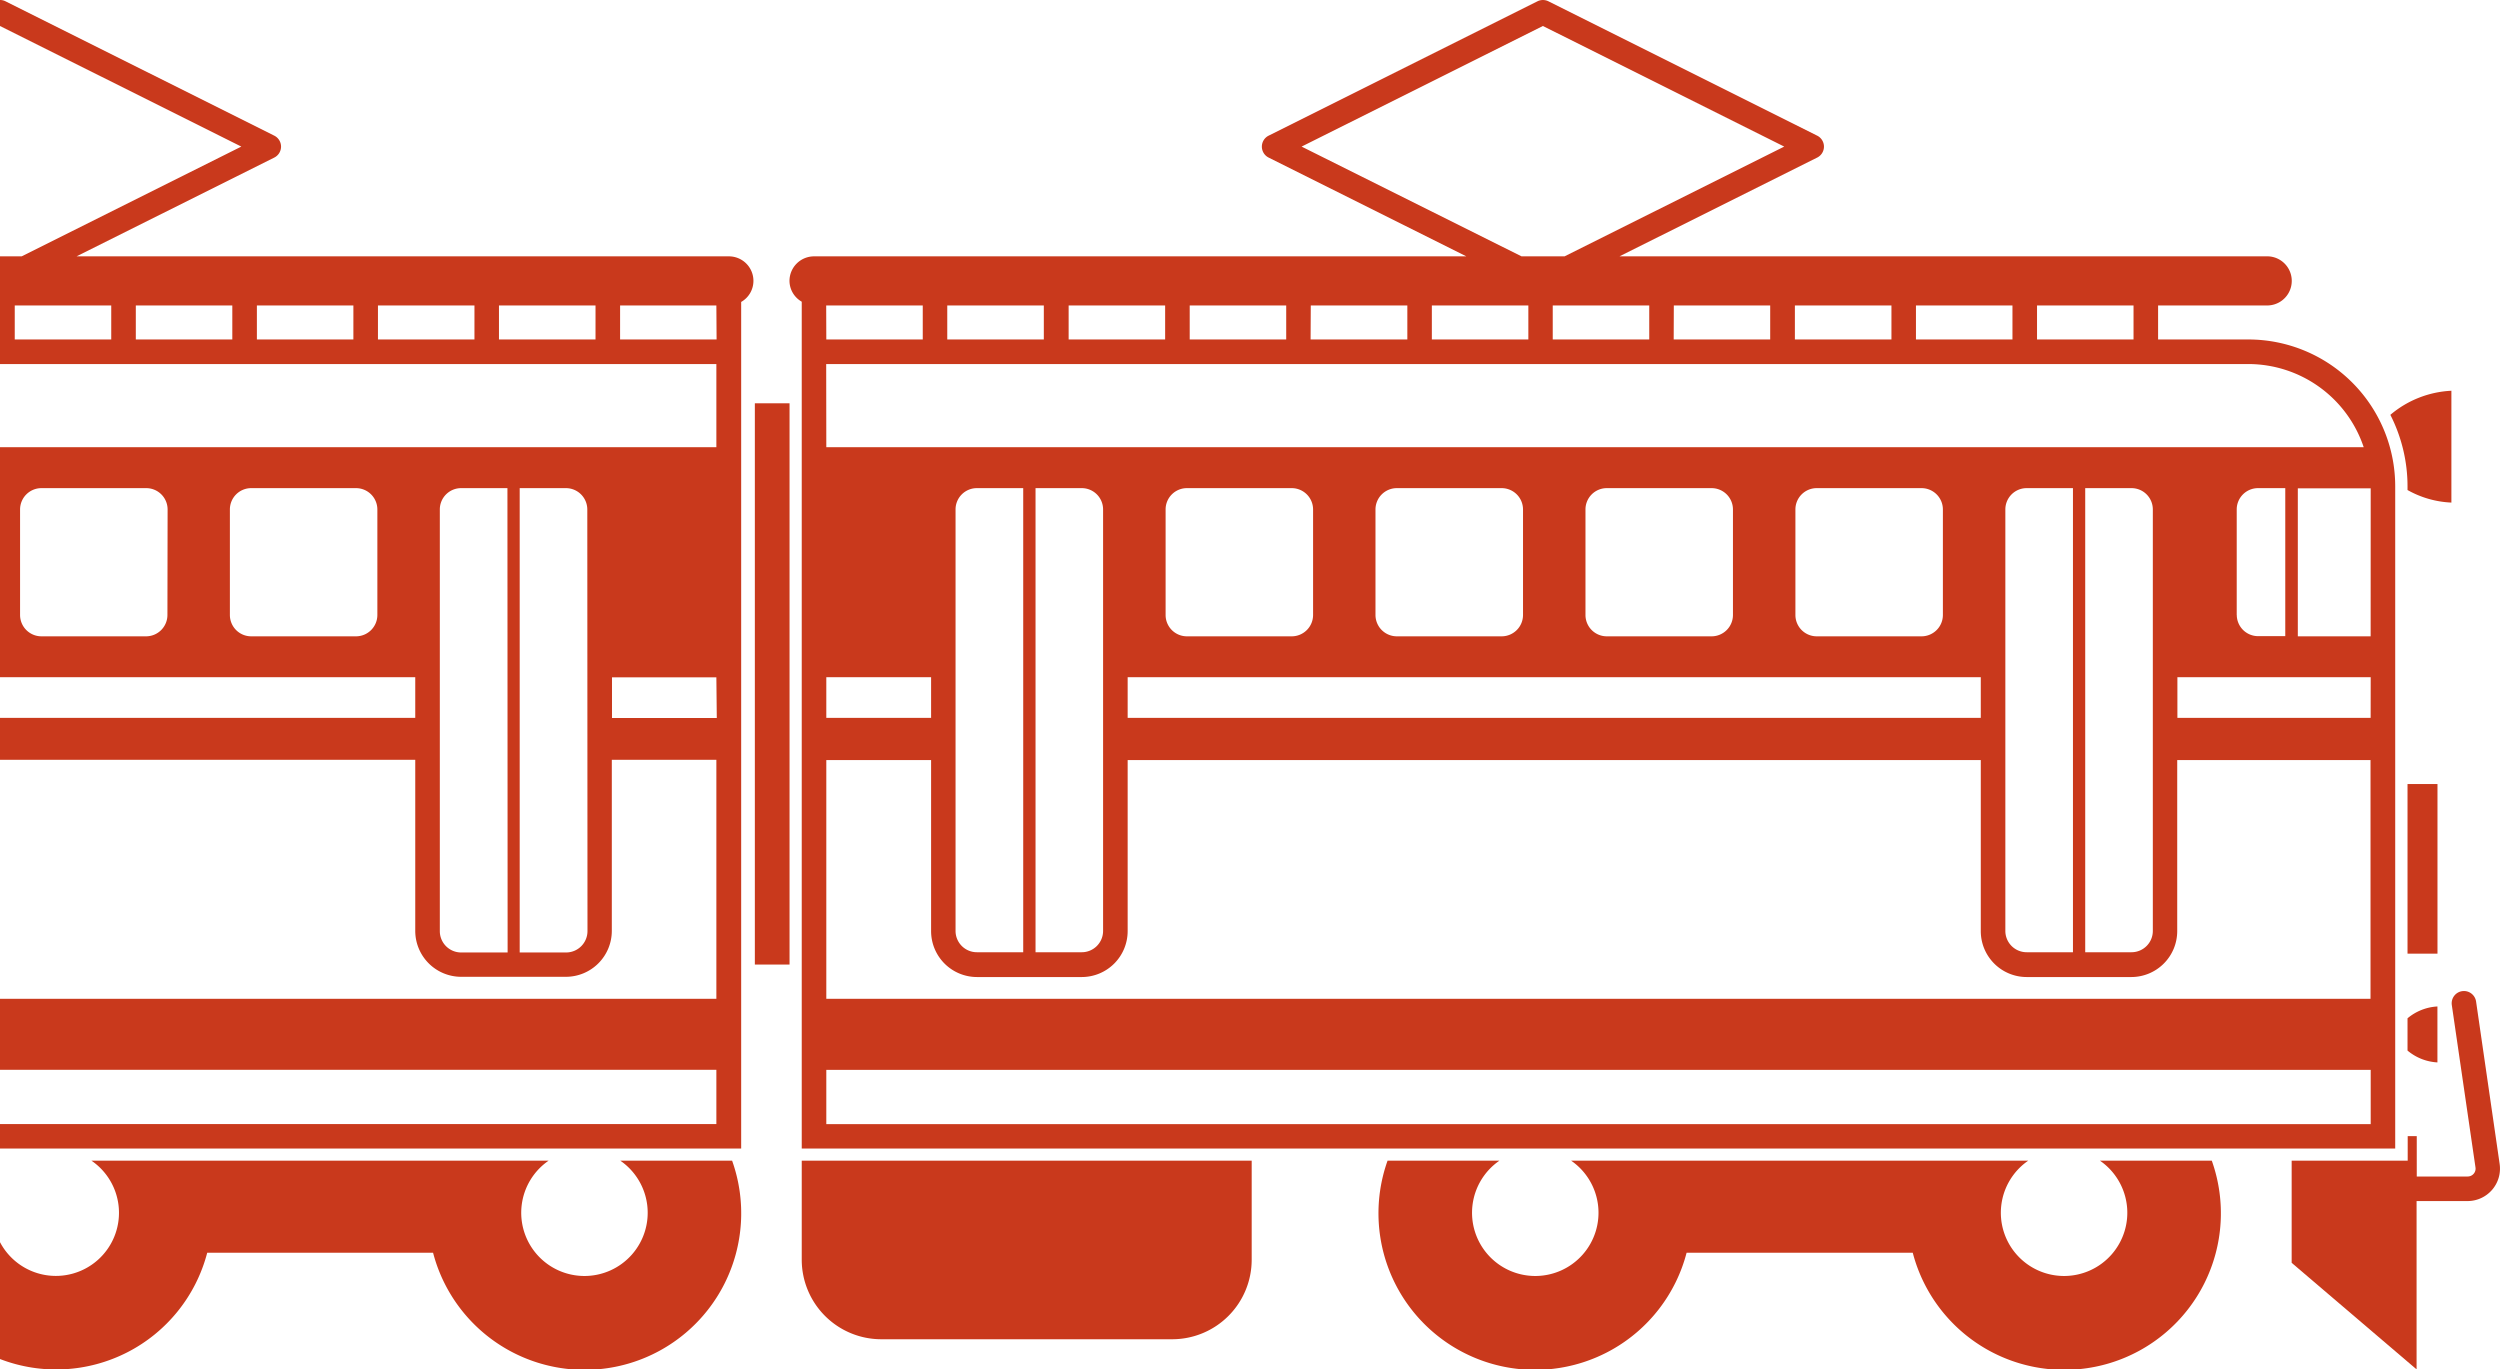
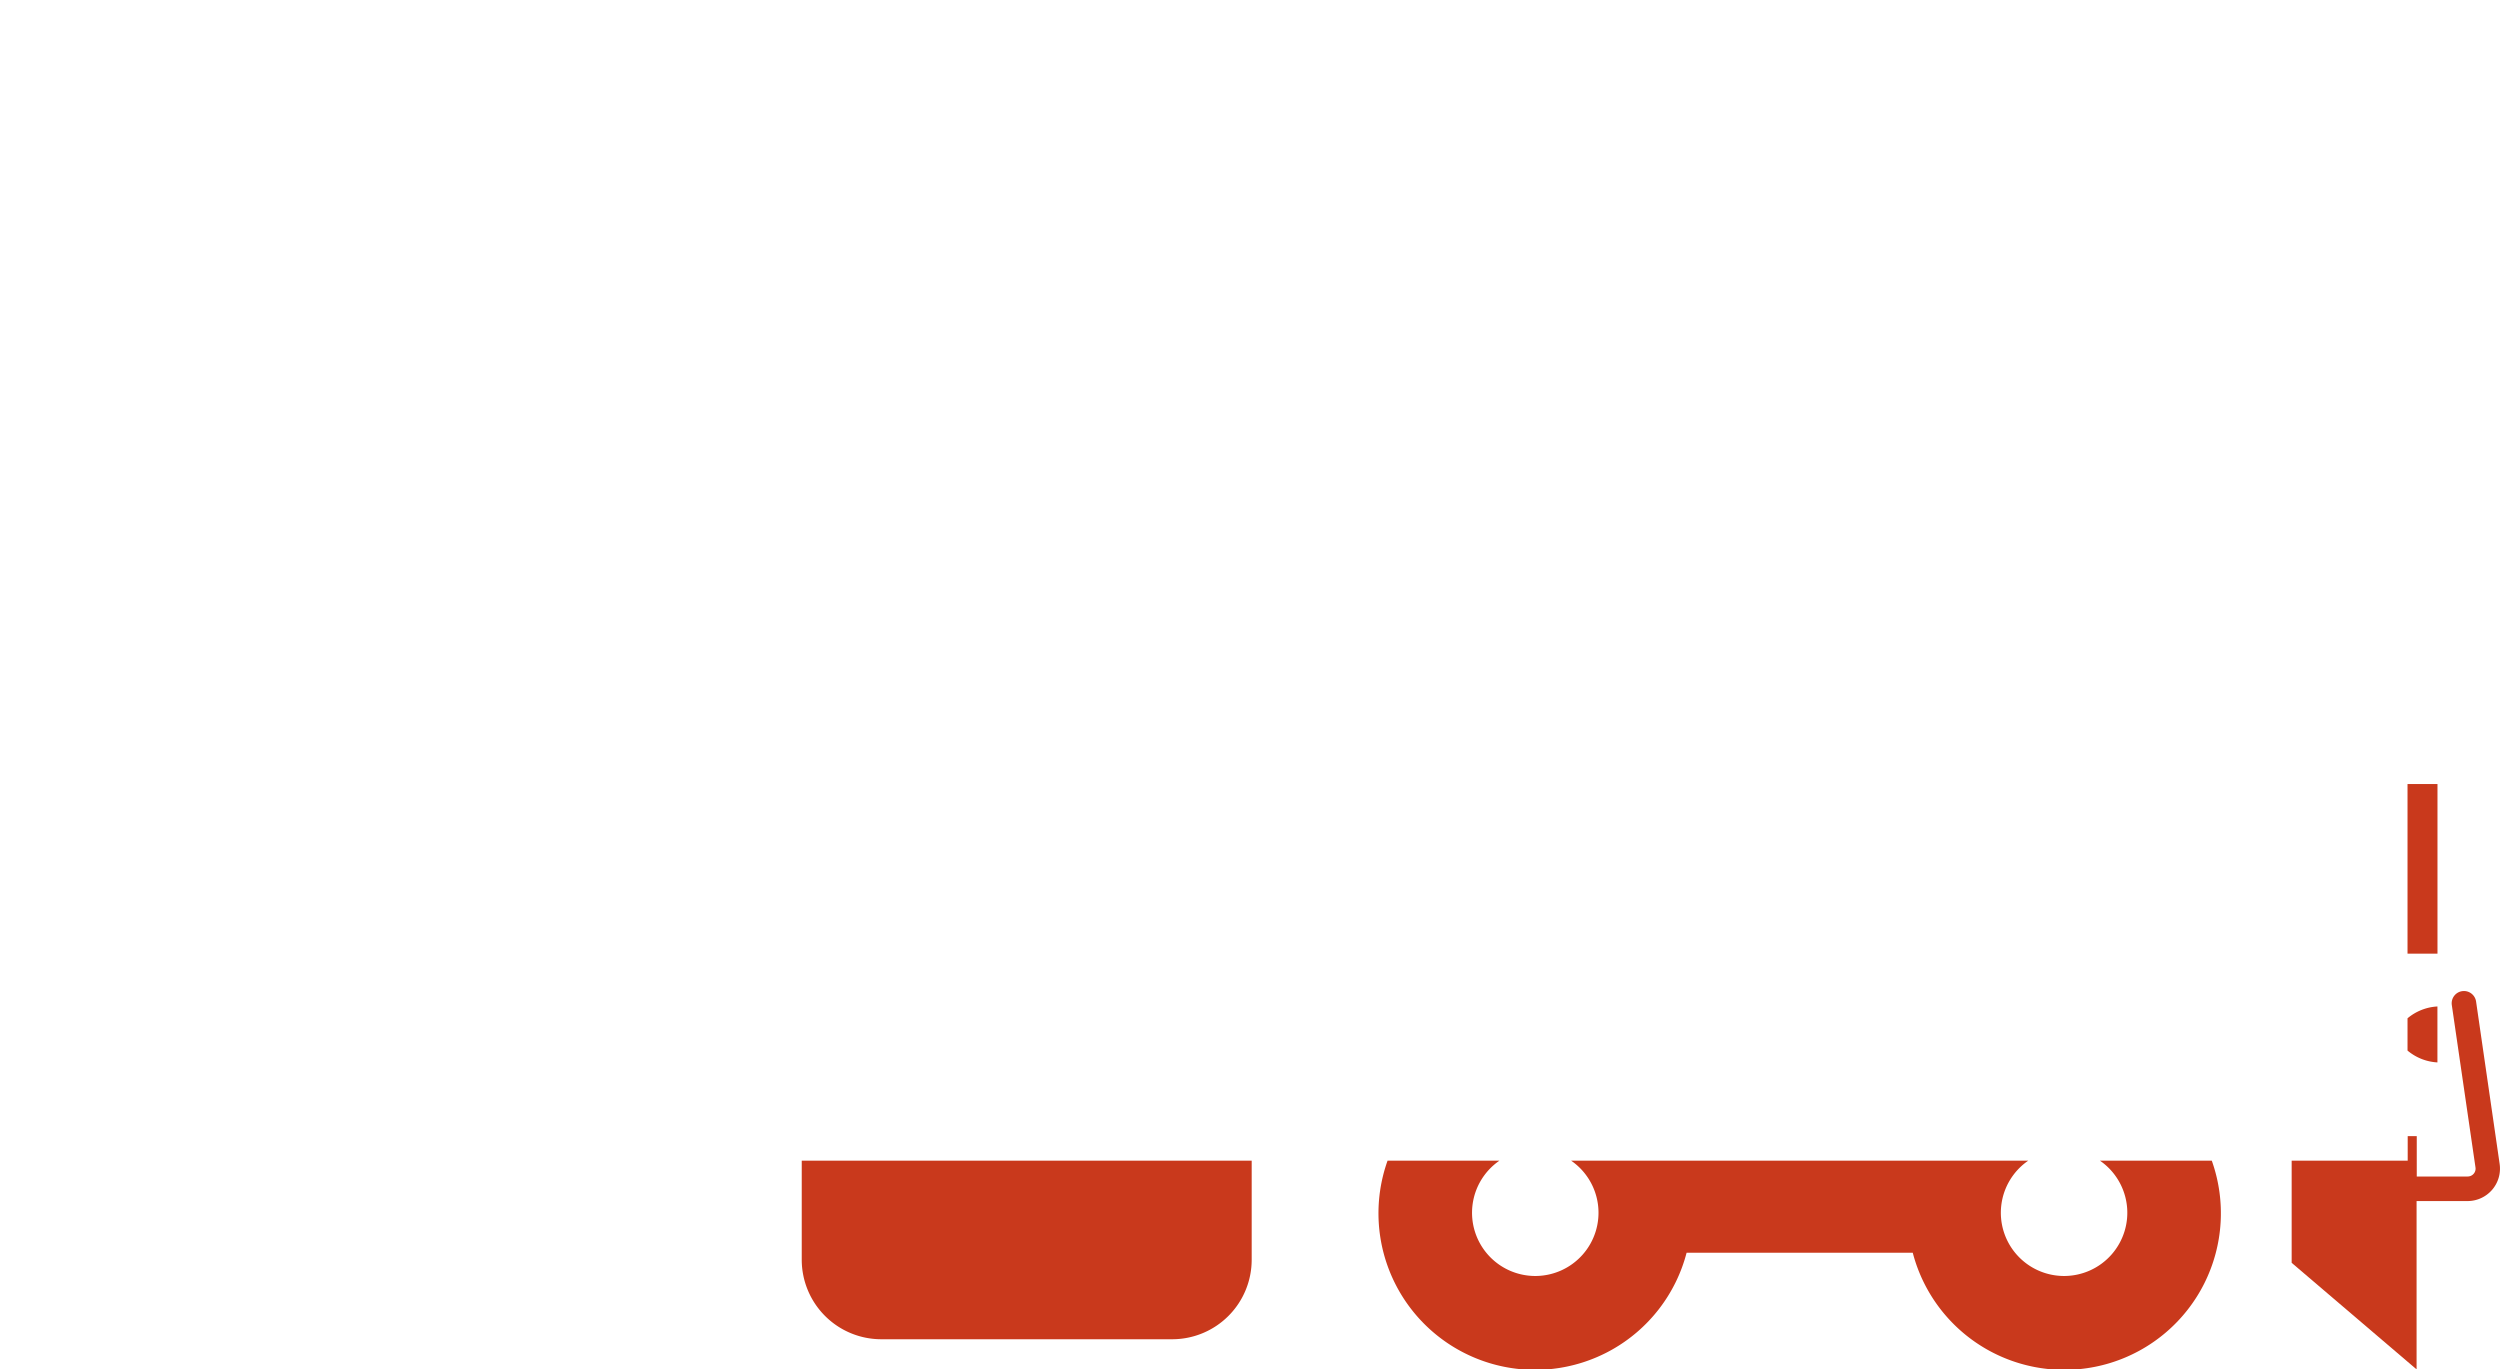
<svg xmlns="http://www.w3.org/2000/svg" viewBox="0 0 42.227 23.13">
  <defs>
    <style>.cls-1{fill:#c9391c;}</style>
  </defs>
  <g id="レイヤー_2" data-name="レイヤー 2">
    <g id="レイヤー_1-2" data-name="レイヤー 1">
-       <path class="cls-1" d="M13.542,5.734V19.4H40.457V8.212a2.481,2.481,0,0,0-2.478-2.478H36.452V5.159h1.863a.415.415,0,0,0,0-.829H27.354l3.339-1.668a.207.207,0,0,0,0-.371L26.154.022a.208.208,0,0,0-.185,0l-4.54,2.269a.207.207,0,0,0,0,.371L24.768,4.33H13.75a.415.415,0,0,0-.415.415.409.409,0,0,0,.207.351Zm26.5,6.391H36.778v-.687h3.265Zm-2.262-1.737V8.605a.36.36,0,0,1,.36-.36H38.6v2.5h-.464A.36.36,0,0,1,37.781,10.388Zm2.262.36H38.812v-2.5h1.231ZM34.407,5.159h1.63v.575h-1.63Zm-2.045,0h1.63v.575h-1.63Zm-2.045,0h1.631v.575H30.317Zm-2.045,0H29.9v.575h-1.63Zm-.415,0v.575h-1.63V5.159ZM21.985,2.476,26.061.439l4.076,2.037L26.427,4.33H25.7Zm2.2,2.683h1.63v.575h-1.63Zm-2.045,0h1.631v.575H22.137Zm-2.045,0h1.63v.575h-1.63Zm-2.045,0h1.63v.575h-1.63ZM16,5.159h1.631v.575H16Zm-2.045,0h1.631v.575H13.957Zm0,.99H37.979a2.058,2.058,0,0,1,1.946,1.405H13.957ZM36.363,8.605v7.119a.36.36,0,0,1-.36.36h-.782V8.245H36A.36.36,0,0,1,36.363,8.605Zm-1.349-.36v7.839h-.782a.36.36,0,0,1-.36-.36V8.605a.36.36,0,0,1,.36-.36Zm-1.557,3.193v.687H19.047v-.687Zm-13.769-1.05V8.605a.36.36,0,0,1,.36-.36h1.77a.361.361,0,0,1,.361.36v1.783a.361.361,0,0,1-.361.36h-1.77A.36.36,0,0,1,19.688,10.388Zm3.545,0V8.605a.361.361,0,0,1,.361-.36h1.771a.361.361,0,0,1,.36.36v1.783a.361.361,0,0,1-.36.36H23.594A.361.361,0,0,1,23.233,10.388Zm3.547,0V8.605a.36.36,0,0,1,.36-.36h1.77a.361.361,0,0,1,.361.36v1.783a.361.361,0,0,1-.361.36H27.14A.36.36,0,0,1,26.78,10.388Zm3.546,0V8.605a.36.36,0,0,1,.36-.36h1.77a.361.361,0,0,1,.361.36v1.783a.361.361,0,0,1-.361.36h-1.77A.36.36,0,0,1,30.326,10.388ZM18.632,8.605v7.119a.36.36,0,0,1-.36.36h-.781V8.245h.781A.36.36,0,0,1,18.632,8.605Zm-1.349-.36v7.839H16.5a.36.36,0,0,1-.36-.36V8.605a.36.36,0,0,1,.36-.36Zm-3.326,3.193h1.77v.687h-1.77Zm0,1.4h1.77v2.89a.776.776,0,0,0,.775.775h1.77a.776.776,0,0,0,.775-.775v-2.89h14.41v2.89a.776.776,0,0,0,.775.775H36a.776.776,0,0,0,.775-.775v-2.89h3.265V16.87H13.957Zm0,5.233H40.043v.916H13.957Z" />
      <path class="cls-1" d="M41.823,16.917a.207.207,0,1,0-.41.059l.4,2.743a.131.131,0,0,1-.031.107.133.133,0,0,1-.1.046h-.861V19.19h-.153v.415H38.708V21.33l2.11,1.8V20.287h.861a.548.548,0,0,0,.542-.627Z" />
      <path class="cls-1" d="M35.47,19.605a1.068,1.068,0,1,1-1.212,0h-7.72a1.068,1.068,0,1,1-1.212,0H23.437a2.645,2.645,0,1,0,5.051,1.555h3.82a2.645,2.645,0,1,0,5.051-1.555Z" />
      <path class="cls-1" d="M13.542,21.279a1.344,1.344,0,0,0,1.343,1.342H19.8a1.343,1.343,0,0,0,1.342-1.342V19.605h-7.6Z" />
-       <path class="cls-1" d="M40.665,8.277a1.651,1.651,0,0,0,.741.212V6.6a1.721,1.721,0,0,0-1.031.407,2.663,2.663,0,0,1,.29,1.207Z" />
      <path class="cls-1" d="M40.665,17.745a.856.856,0,0,0,.505.2V17a.856.856,0,0,0-.505.2Z" />
      <rect class="cls-1" x="40.665" y="13.243" width="0.506" height="2.865" />
-       <rect class="cls-1" x="12.75" y="6.812" width="0.586" height="9.48" />
-       <path class="cls-1" d="M10.478,19.605a1.068,1.068,0,1,1-1.212,0H1.545A1.066,1.066,0,1,1,0,20.981v1.974A2.637,2.637,0,0,0,3.5,21.16H7.315a2.645,2.645,0,1,0,5.051-1.555Z" />
-       <path class="cls-1" d="M12.312,4.33H1.293L4.632,2.662a.207.207,0,0,0,0-.371L.093.022A.2.2,0,0,0,0,0V.439L4.076,2.476.366,4.33H0V6.149H12.1V7.554H0v3.884H7.014v.687H0v.709H7.014v2.89a.776.776,0,0,0,.775.775h1.77a.776.776,0,0,0,.775-.775v-2.89H12.1V16.87H0v1.2H12.1v.916H0V19.4H12.519V5.1a.409.409,0,0,0,.207-.351A.414.414,0,0,0,12.312,4.33ZM2.828,10.388a.361.361,0,0,1-.361.36H.7a.361.361,0,0,1-.361-.36V8.605A.361.361,0,0,1,.7,8.245h1.77a.361.361,0,0,1,.361.36Zm3.546,0a.361.361,0,0,1-.361.36H4.243a.36.36,0,0,1-.36-.36V8.605a.36.36,0,0,1,.36-.36h1.77a.361.361,0,0,1,.361.36Zm2.2,5.7H7.789a.36.36,0,0,1-.36-.36V8.605a.36.36,0,0,1,.36-.36h.782Zm1.349-.36a.361.361,0,0,1-.361.36H8.778V8.245h.781a.361.361,0,0,1,.361.36Zm2.184-3.6h-1.77v-.687H12.1ZM1.879,5.734H.249V5.159h1.63Zm2.045,0H2.294V5.159h1.63Zm2.045,0H4.339V5.159h1.63Zm2.045,0H6.384V5.159h1.63Zm2.045,0H8.428V5.159h1.631Zm2.045,0h-1.63V5.159H12.1Z" />
    </g>
  </g>
</svg>